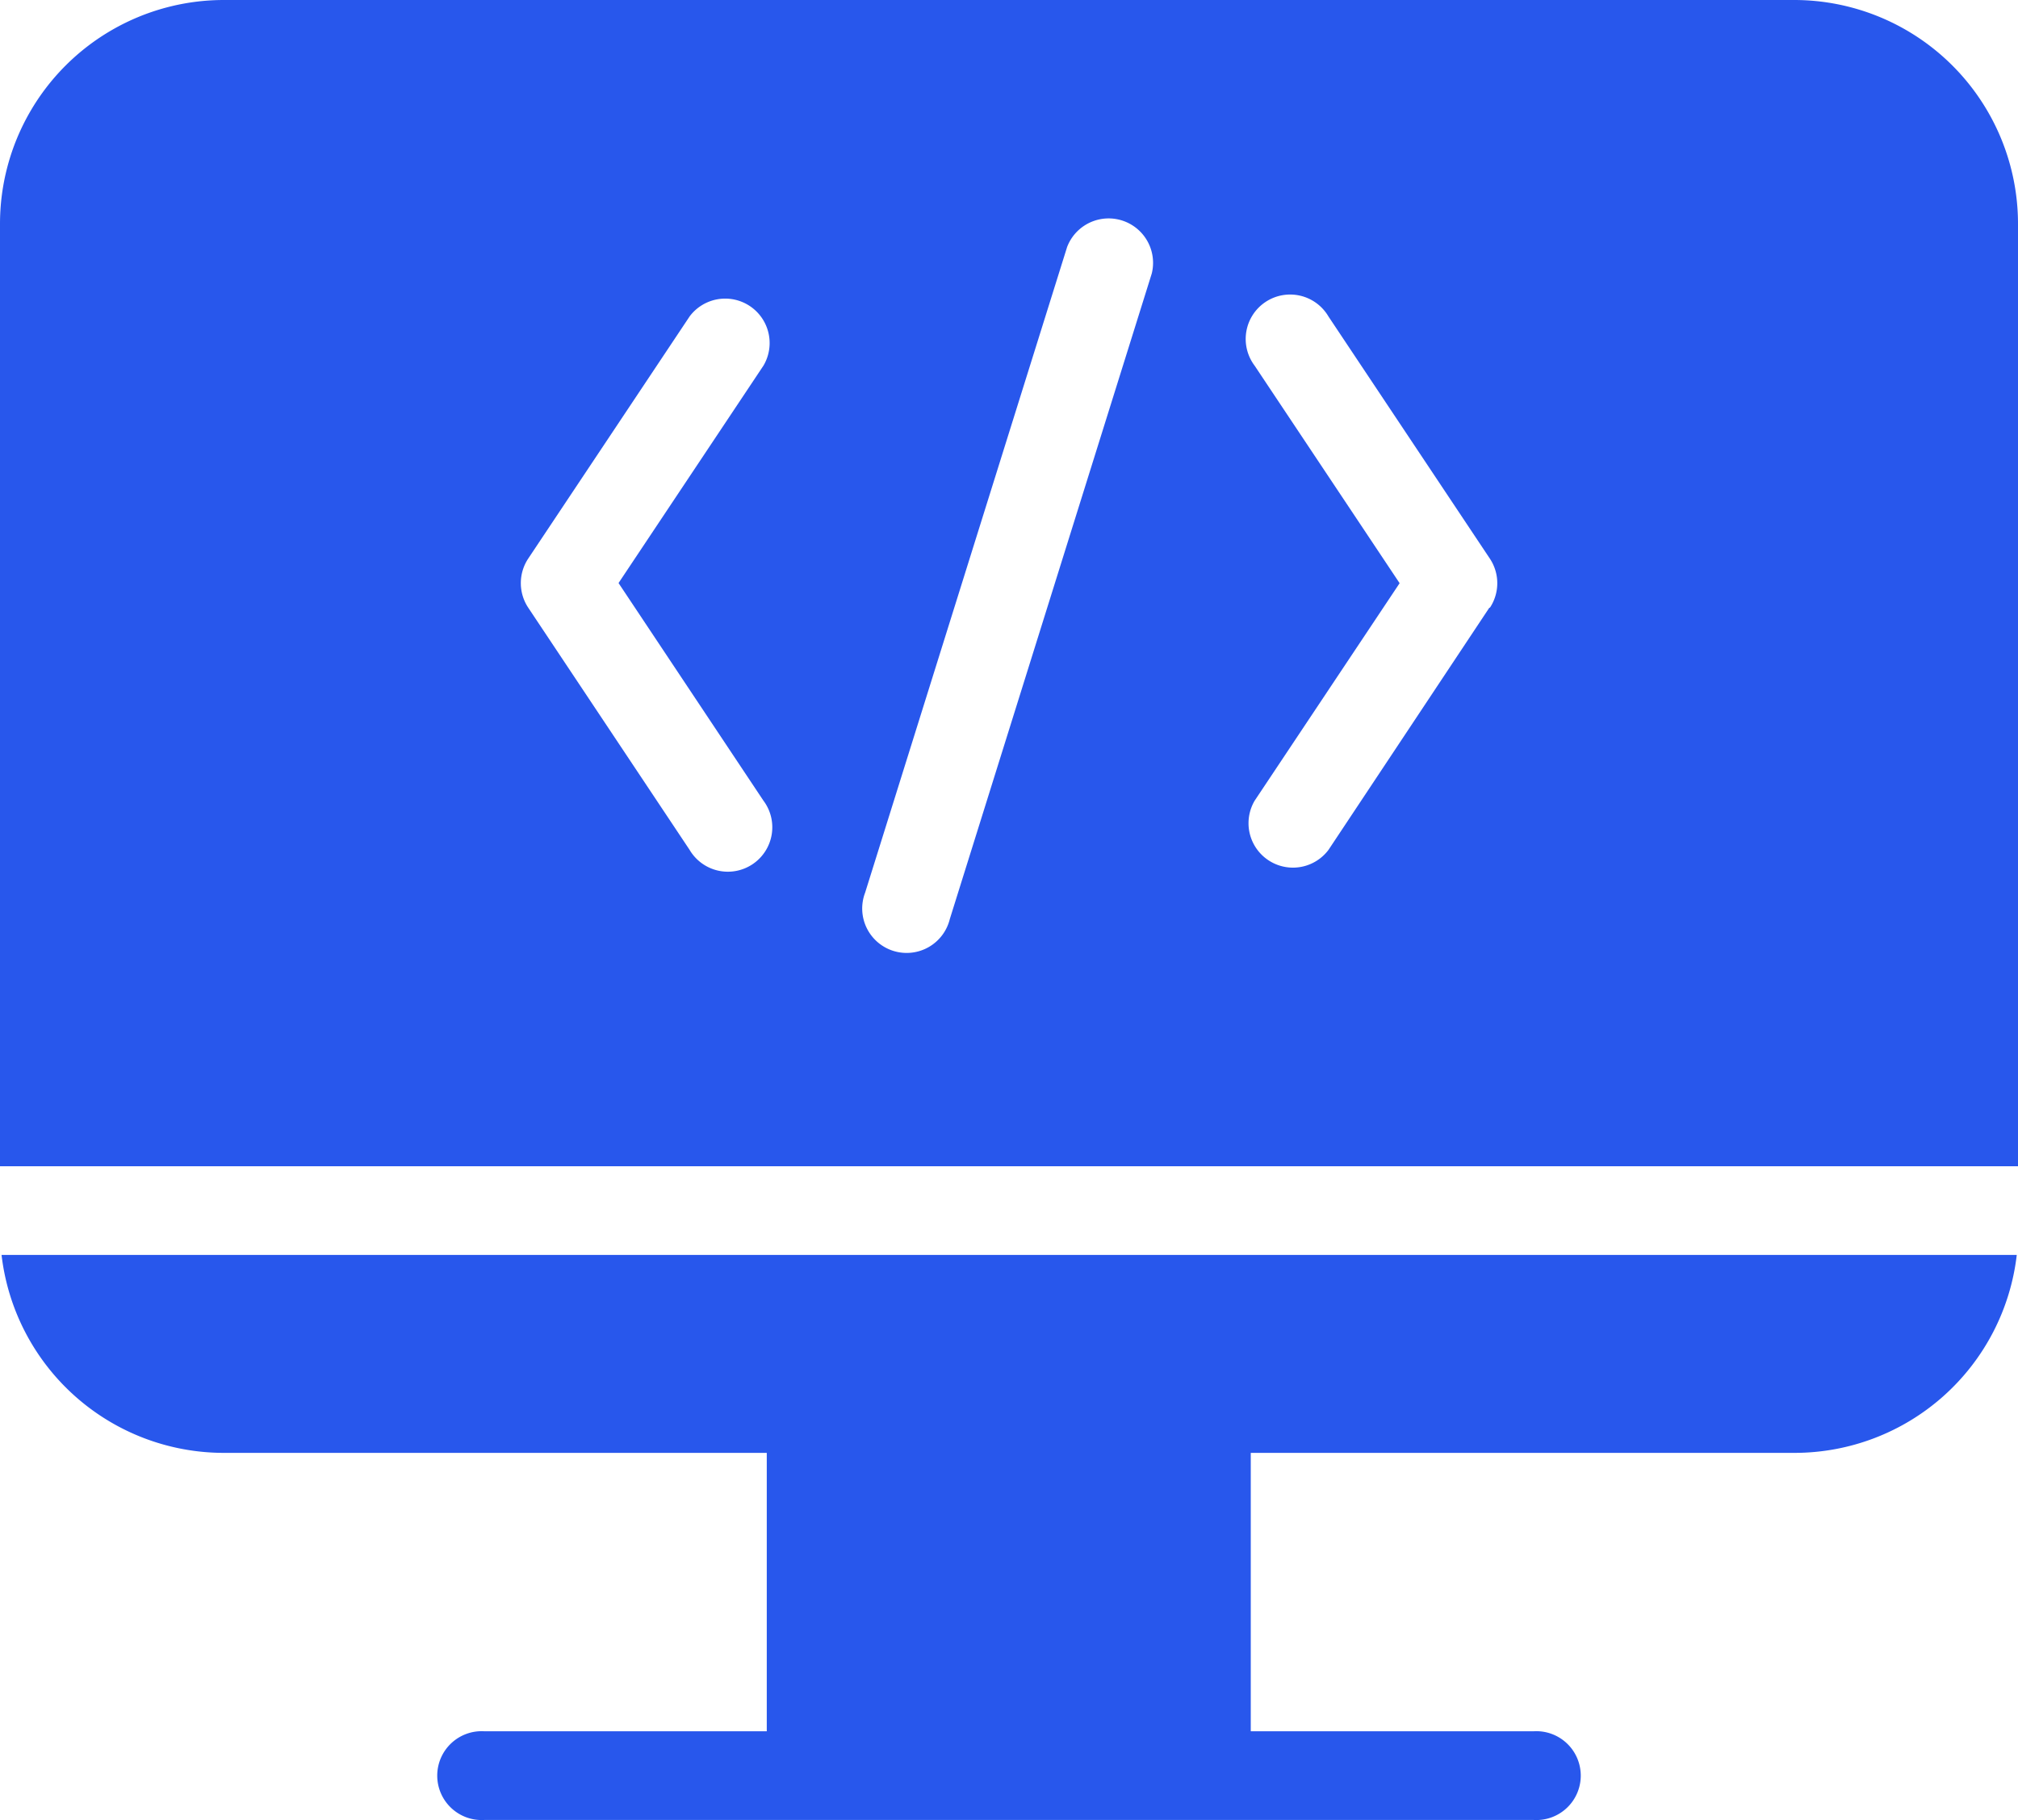
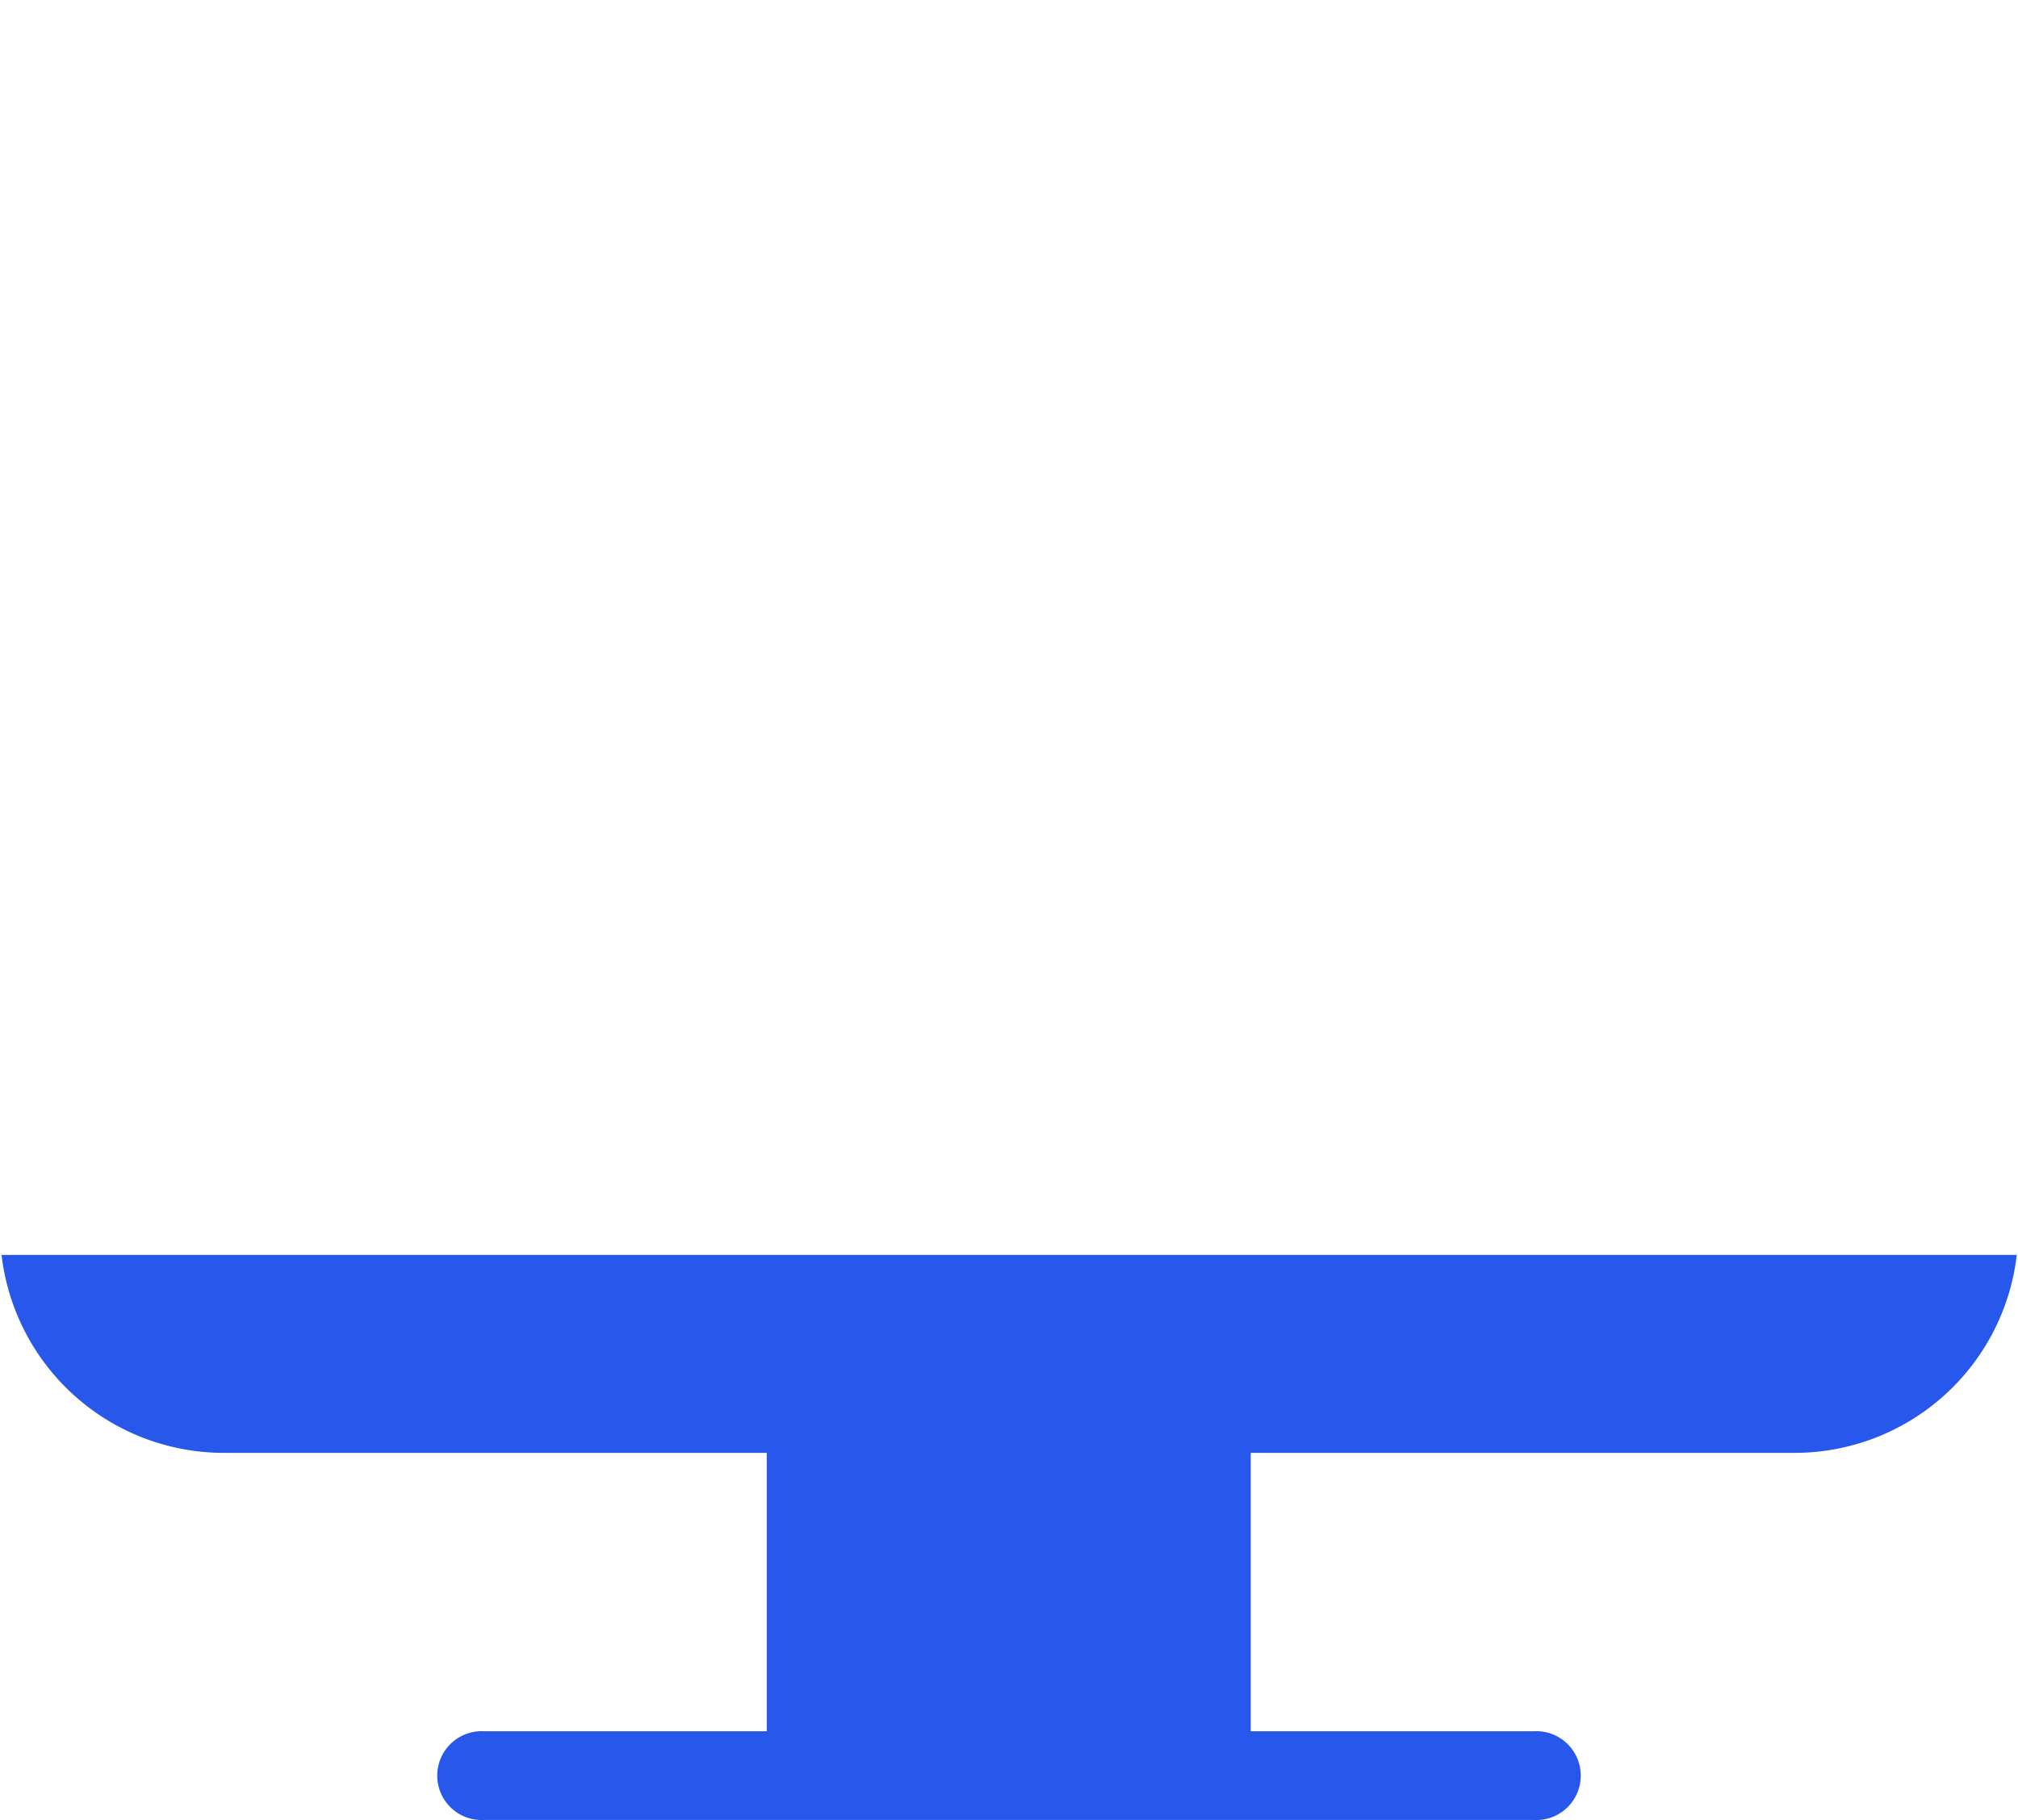
<svg xmlns="http://www.w3.org/2000/svg" width="12.988" height="11.716" viewBox="0 0 12.988 11.716">
  <g id="Coding" transform="translate(-31 -53.047)">
    <path id="Path_57933" data-name="Path 57933" d="M32.79,334.208h3.495V336H34.467a.286.286,0,1,0,0,.571h6.754a.286.286,0,1,0,0-.571H39.4v-1.792H42.9a1.44,1.44,0,0,0,1.43-1.274H31.36A1.441,1.441,0,0,0,32.79,334.208Z" transform="translate(-0.35 -271.809)" fill="#2857ec" />
-     <path id="Path_57934" data-name="Path 57934" d="M42.548,53.047H32.441A1.441,1.441,0,0,0,31,54.488v6.066H43.988V54.488a1.441,1.441,0,0,0-1.441-1.441ZM35.913,58.2a.286.286,0,1,1-.475.317L34.4,56.959a.286.286,0,0,1,0-.317l1.039-1.559a.286.286,0,0,1,.475.317l-.933,1.4Zm2.5-3.393-1.3,4.156a.286.286,0,1,1-.545-.17l1.3-4.156a.286.286,0,0,1,.545.17Zm2.173,2.151L39.55,58.518a.286.286,0,0,1-.475-.317l.933-1.4-.933-1.4a.286.286,0,1,1,.475-.317l1.039,1.559A.286.286,0,0,1,40.589,56.959Z" fill="#2857ec" />
  </g>
</svg>